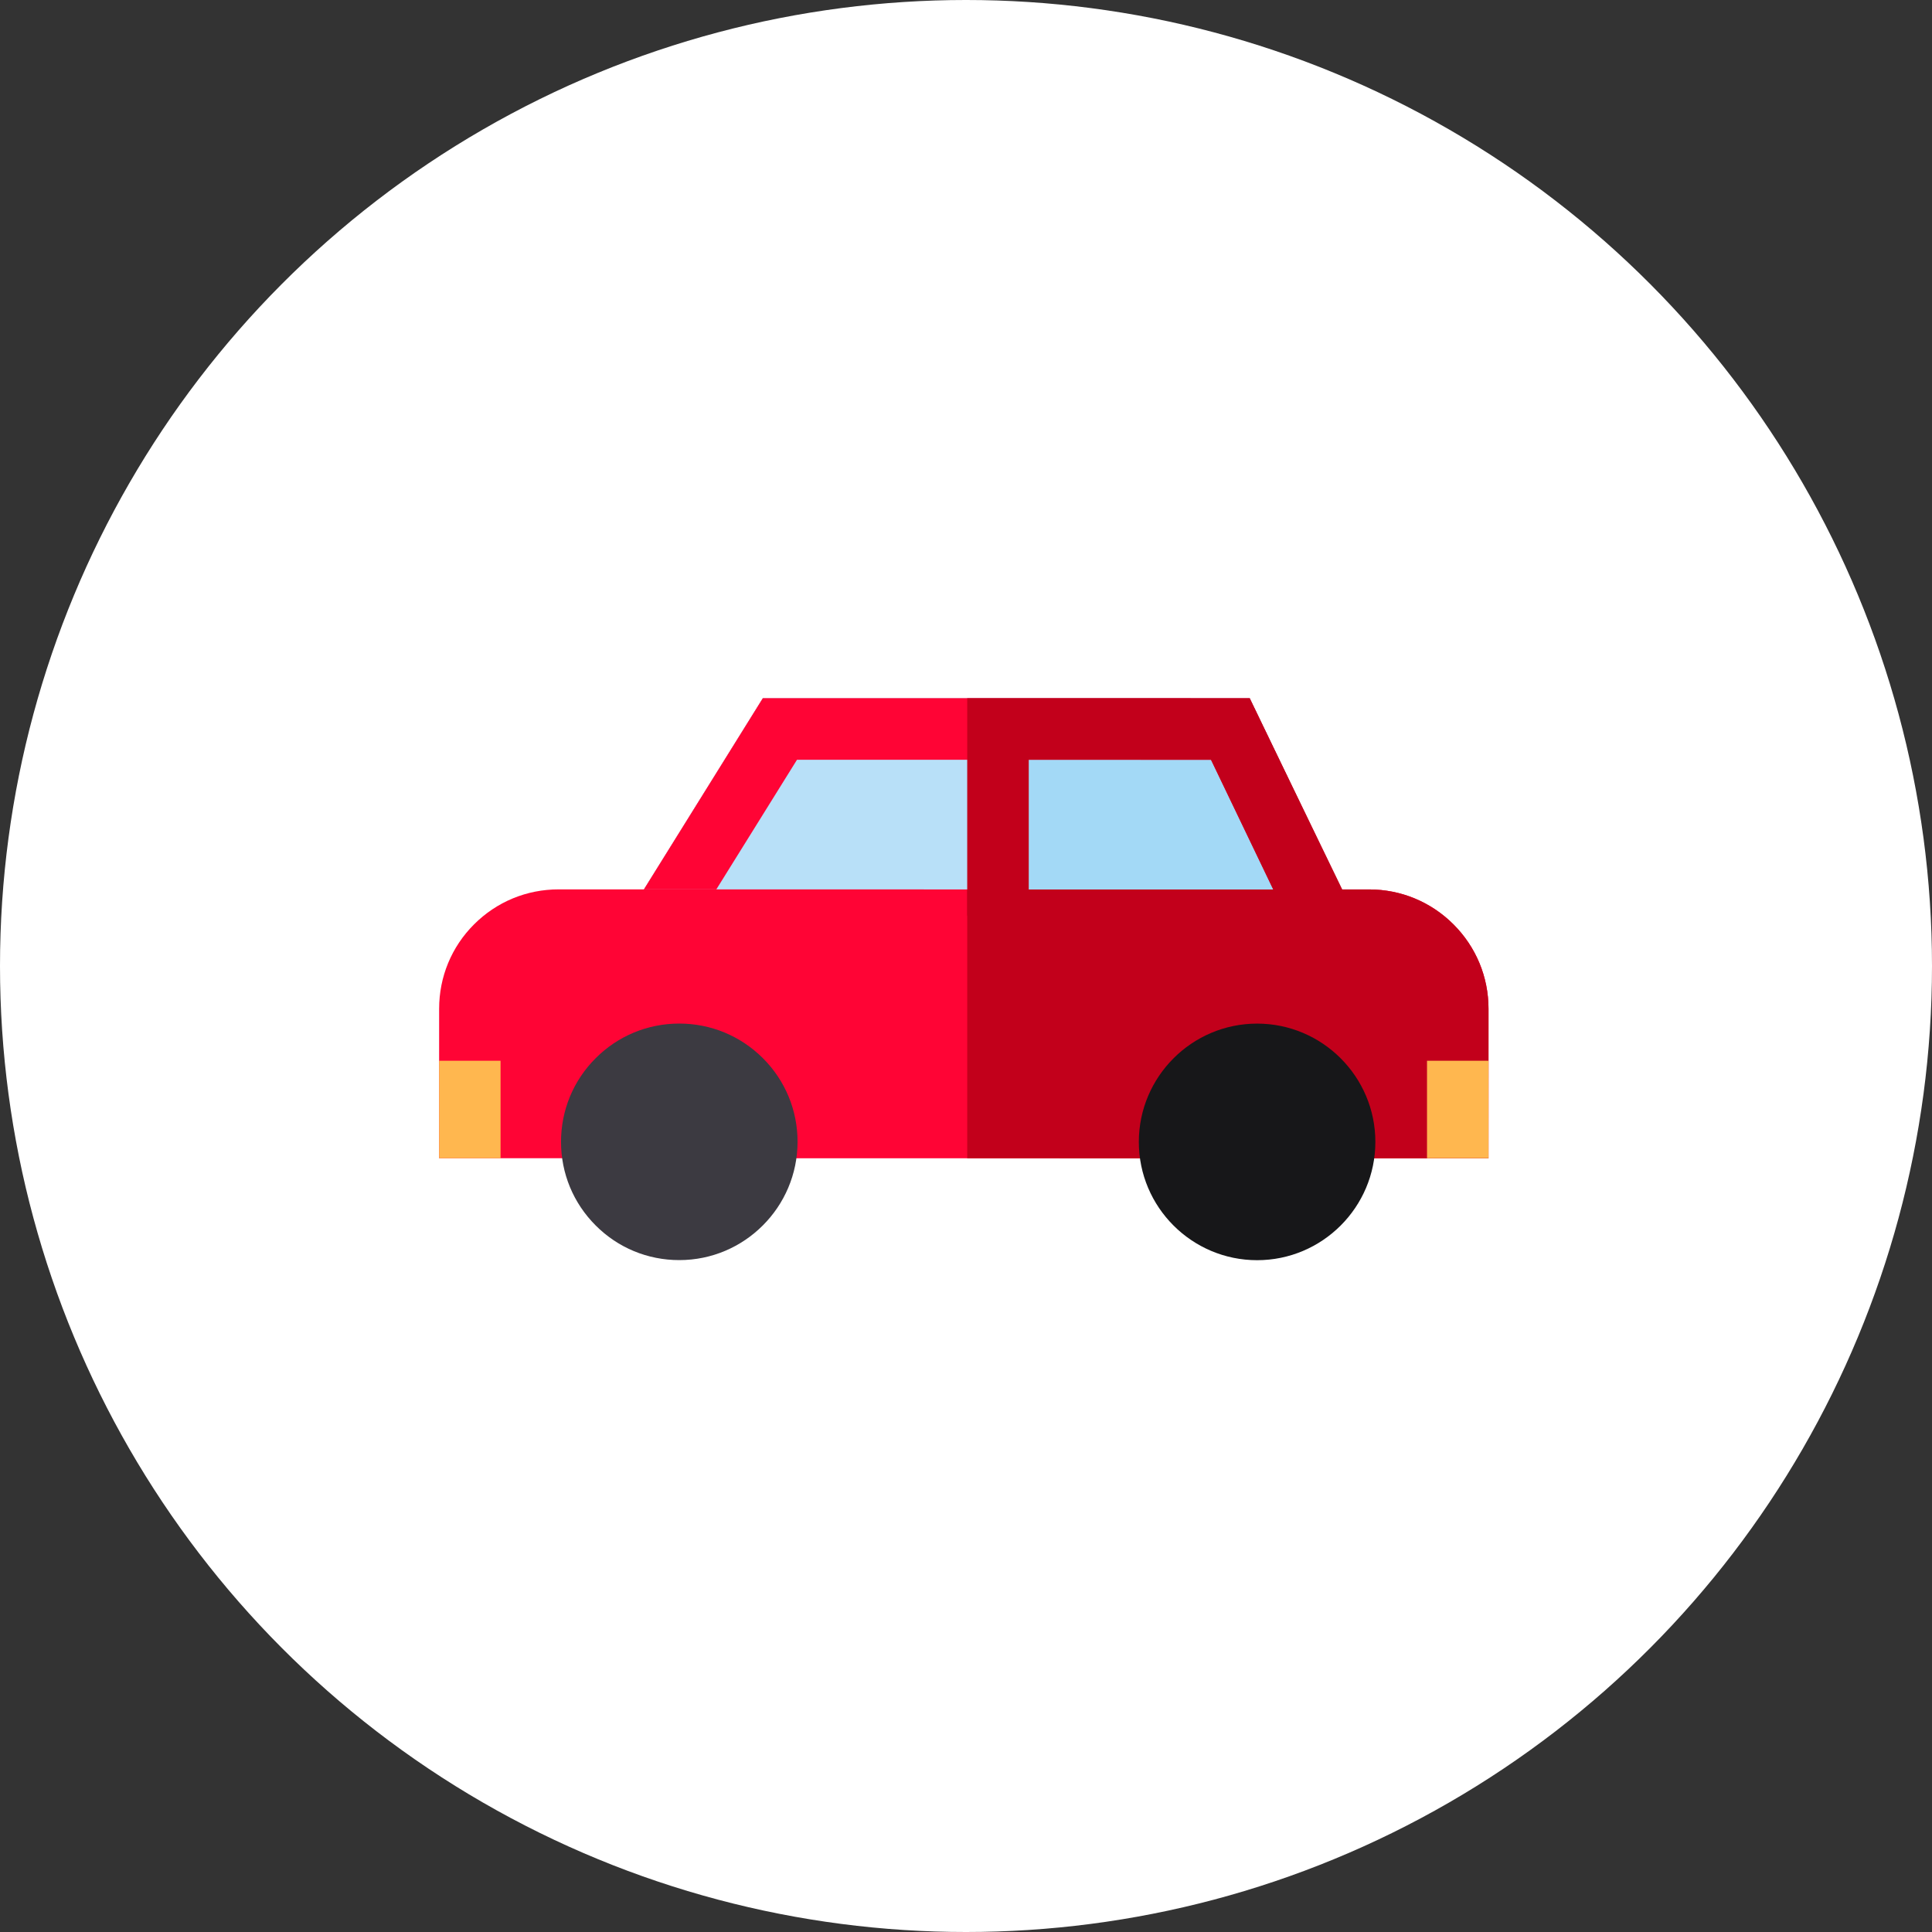
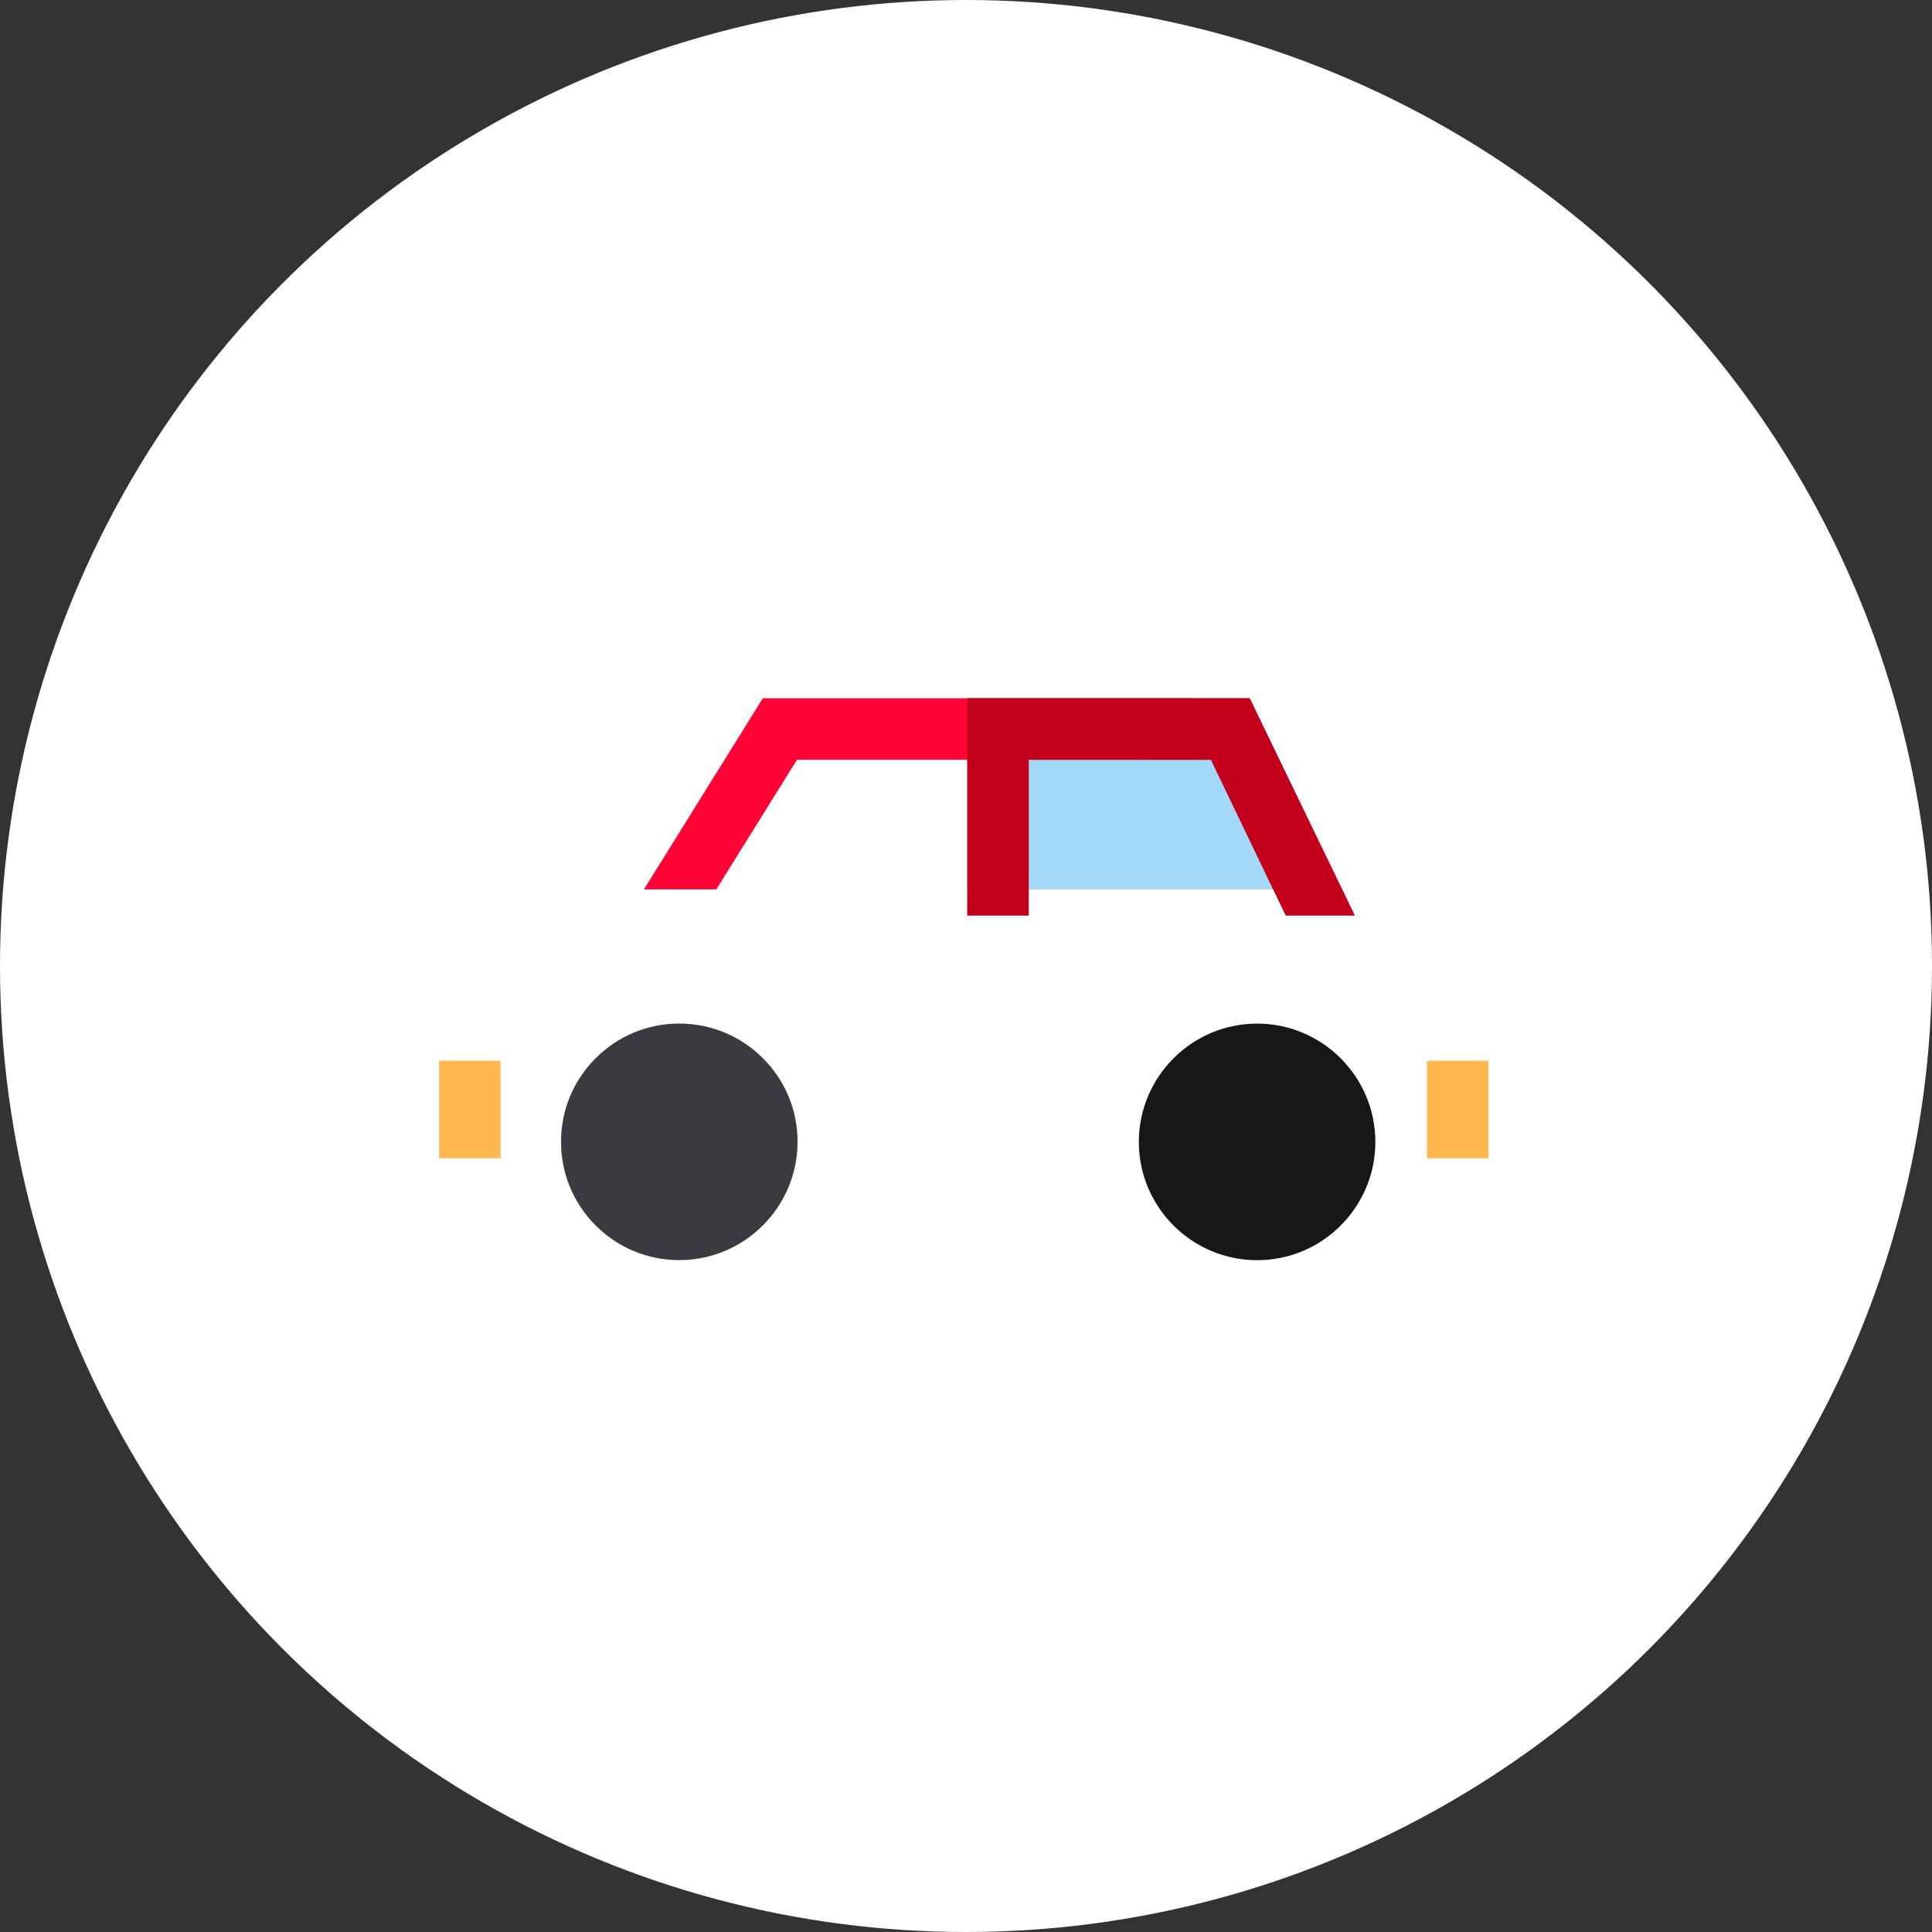
<svg xmlns="http://www.w3.org/2000/svg" width="44" height="44" viewBox="0 0 44 44" fill="none">
  <rect x="0" y="0" width="44" height="44" fill="#333333" stroke="none" />
  <circle cx="22" cy="22" r="22" fill="white" />
-   <path d="M33.9 22.976L33.899 26.381L30.597 26.38V25.68L26.663 25.68L26.663 26.38L22.028 26.379L17.436 26.379V25.679L13.503 25.678V26.378L10 26.378L10.001 22.974C10.001 22.247 10.283 21.564 10.797 21.051C11.311 20.538 11.993 20.255 12.72 20.255C12.72 20.255 12.72 20.255 12.72 20.255H14.665L17.373 15.902L22.028 15.902L28.461 15.903L30.553 20.256H31.181C31.907 20.256 32.59 20.54 33.103 21.053C33.617 21.567 33.9 22.25 33.9 22.976Z" fill="#FF0435" />
-   <path d="M33.9 22.976L33.899 26.381L30.597 26.38V25.68L26.664 25.68L26.663 26.38L22.028 26.379V15.902L28.461 15.903L30.553 20.256H31.181C31.907 20.256 32.59 20.54 33.103 21.053C33.617 21.567 33.9 22.25 33.9 22.976Z" fill="#C2001B" />
-   <path d="M30.553 20.256H28.999L22.028 20.256L16.314 20.255H14.665L17.373 15.902L28.46 15.903L30.553 20.256Z" fill="#B8E0F8" />
  <path d="M18.164 26.005C18.163 26.747 17.861 27.421 17.373 27.908C16.886 28.396 16.213 28.698 15.47 28.698C14.75 28.698 14.074 28.418 13.566 27.909C13.057 27.4 12.777 26.724 12.777 26.004C12.777 25.285 13.057 24.608 13.566 24.1C14.074 23.591 14.751 23.311 15.47 23.311H15.47C16.19 23.311 16.866 23.592 17.375 24.1C17.884 24.609 18.164 25.285 18.164 26.005Z" fill="#3C3A41" />
  <path d="M31.323 26.006C31.323 27.492 30.115 28.7 28.63 28.7C28.63 28.7 28.63 28.7 28.63 28.7C27.144 28.7 25.936 27.491 25.936 26.006C25.937 24.521 27.145 23.312 28.63 23.312C29.373 23.312 30.046 23.615 30.534 24.103C31.021 24.591 31.323 25.264 31.323 26.006Z" fill="#171719" />
  <path d="M11.4 24.158H10V26.378H11.4V24.158Z" fill="#FFB74F" />
  <path d="M33.9 24.158H32.499V26.378H33.9V24.158Z" fill="#FFB74F" />
  <path d="M30.553 20.256L22.028 20.255V15.902L28.461 15.903L30.553 20.256Z" fill="#A3D9F6" />
  <path d="M30.553 20.256H28.999L27.58 17.304L22.028 17.303L18.151 17.303L16.314 20.255H14.665L17.373 15.902L22.028 15.902L28.46 15.903L30.553 20.256Z" fill="#FF0435" />
  <path d="M28.461 15.903L22.028 15.902V17.047V17.303V20.853H23.429V17.303L27.58 17.303L29.282 20.853H30.858L28.461 15.903Z" fill="#C2001B" />
</svg>